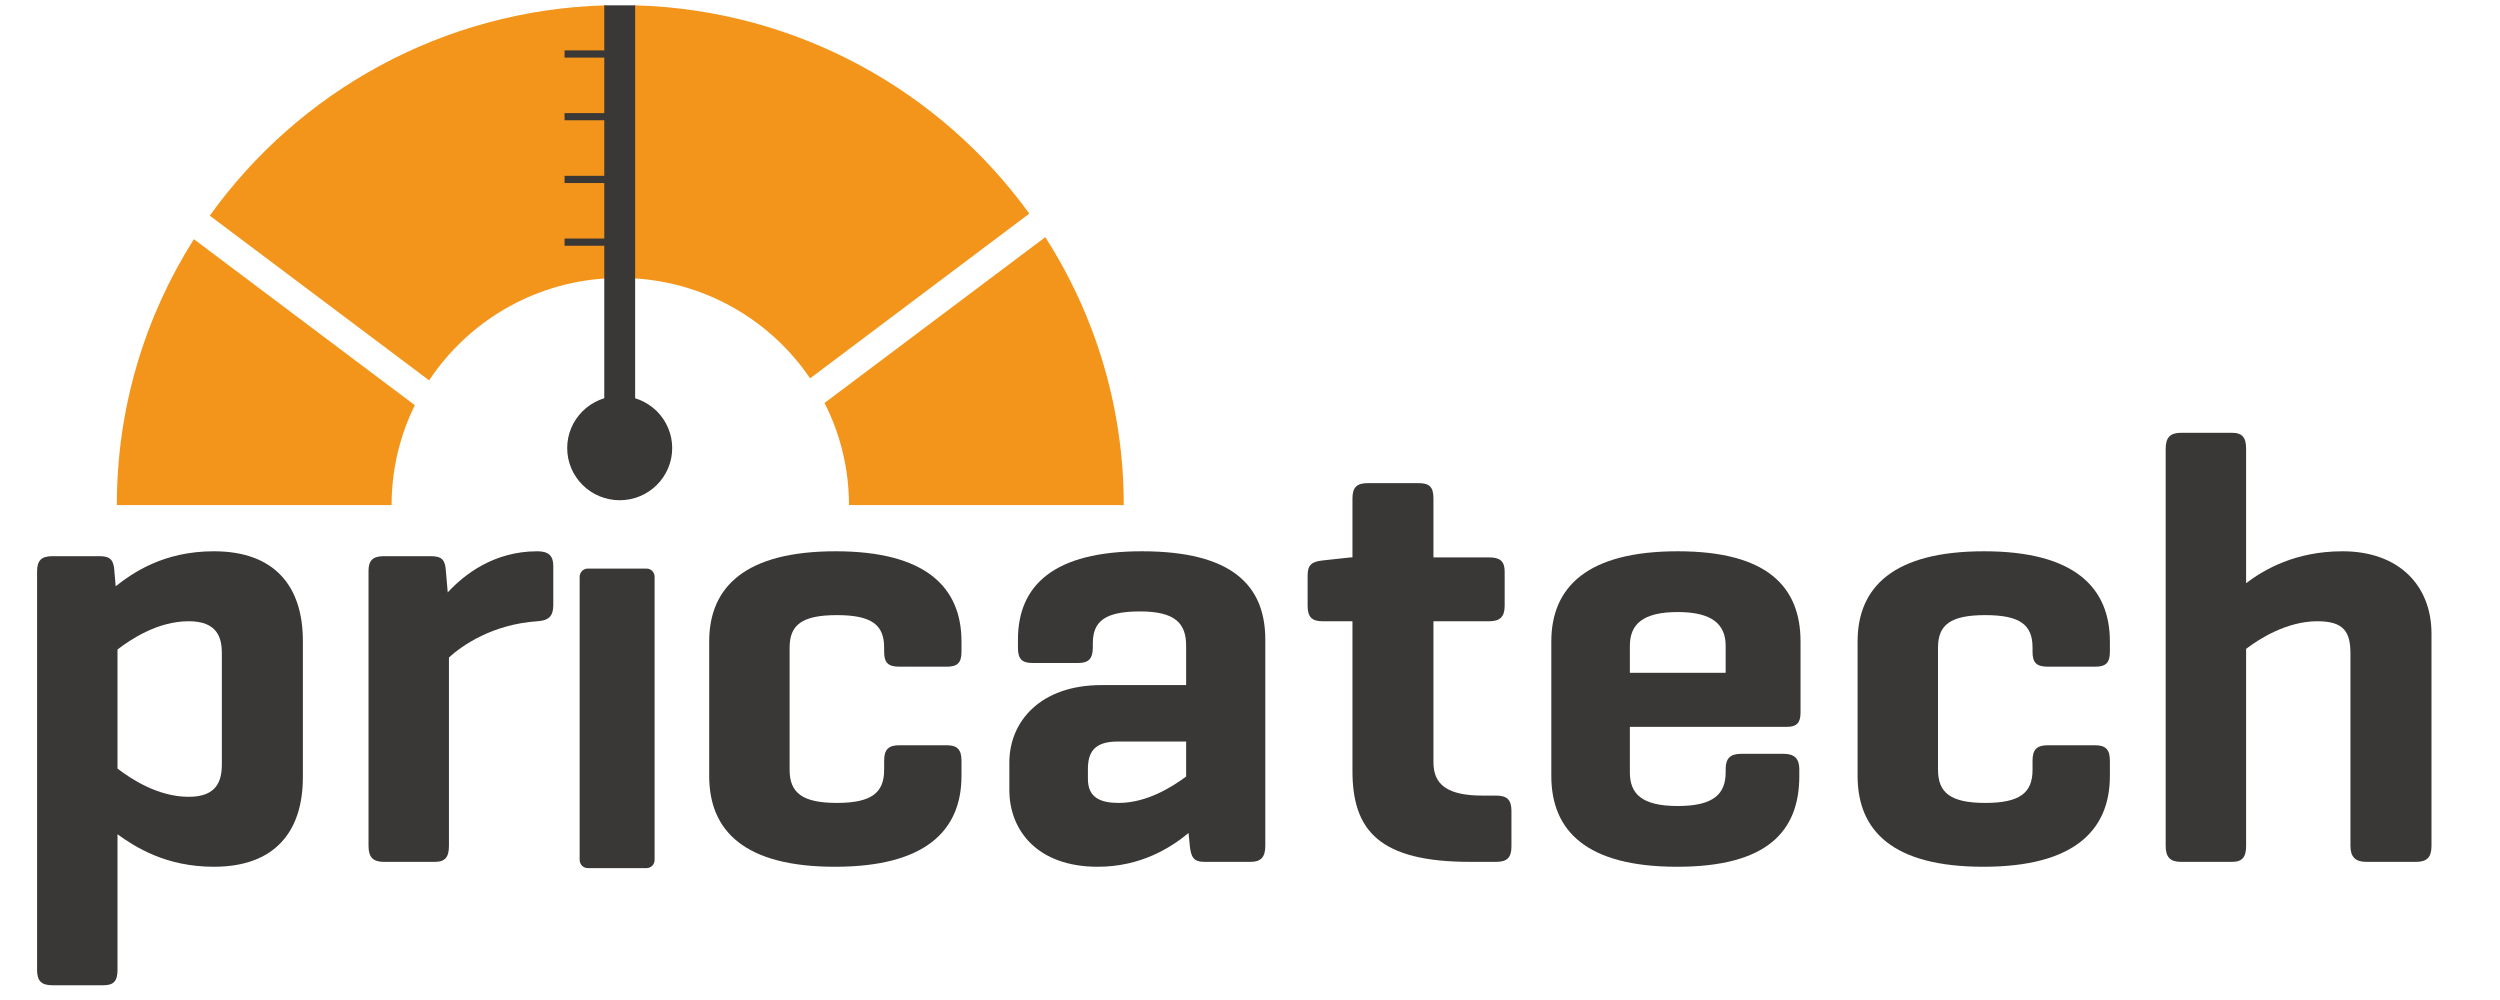
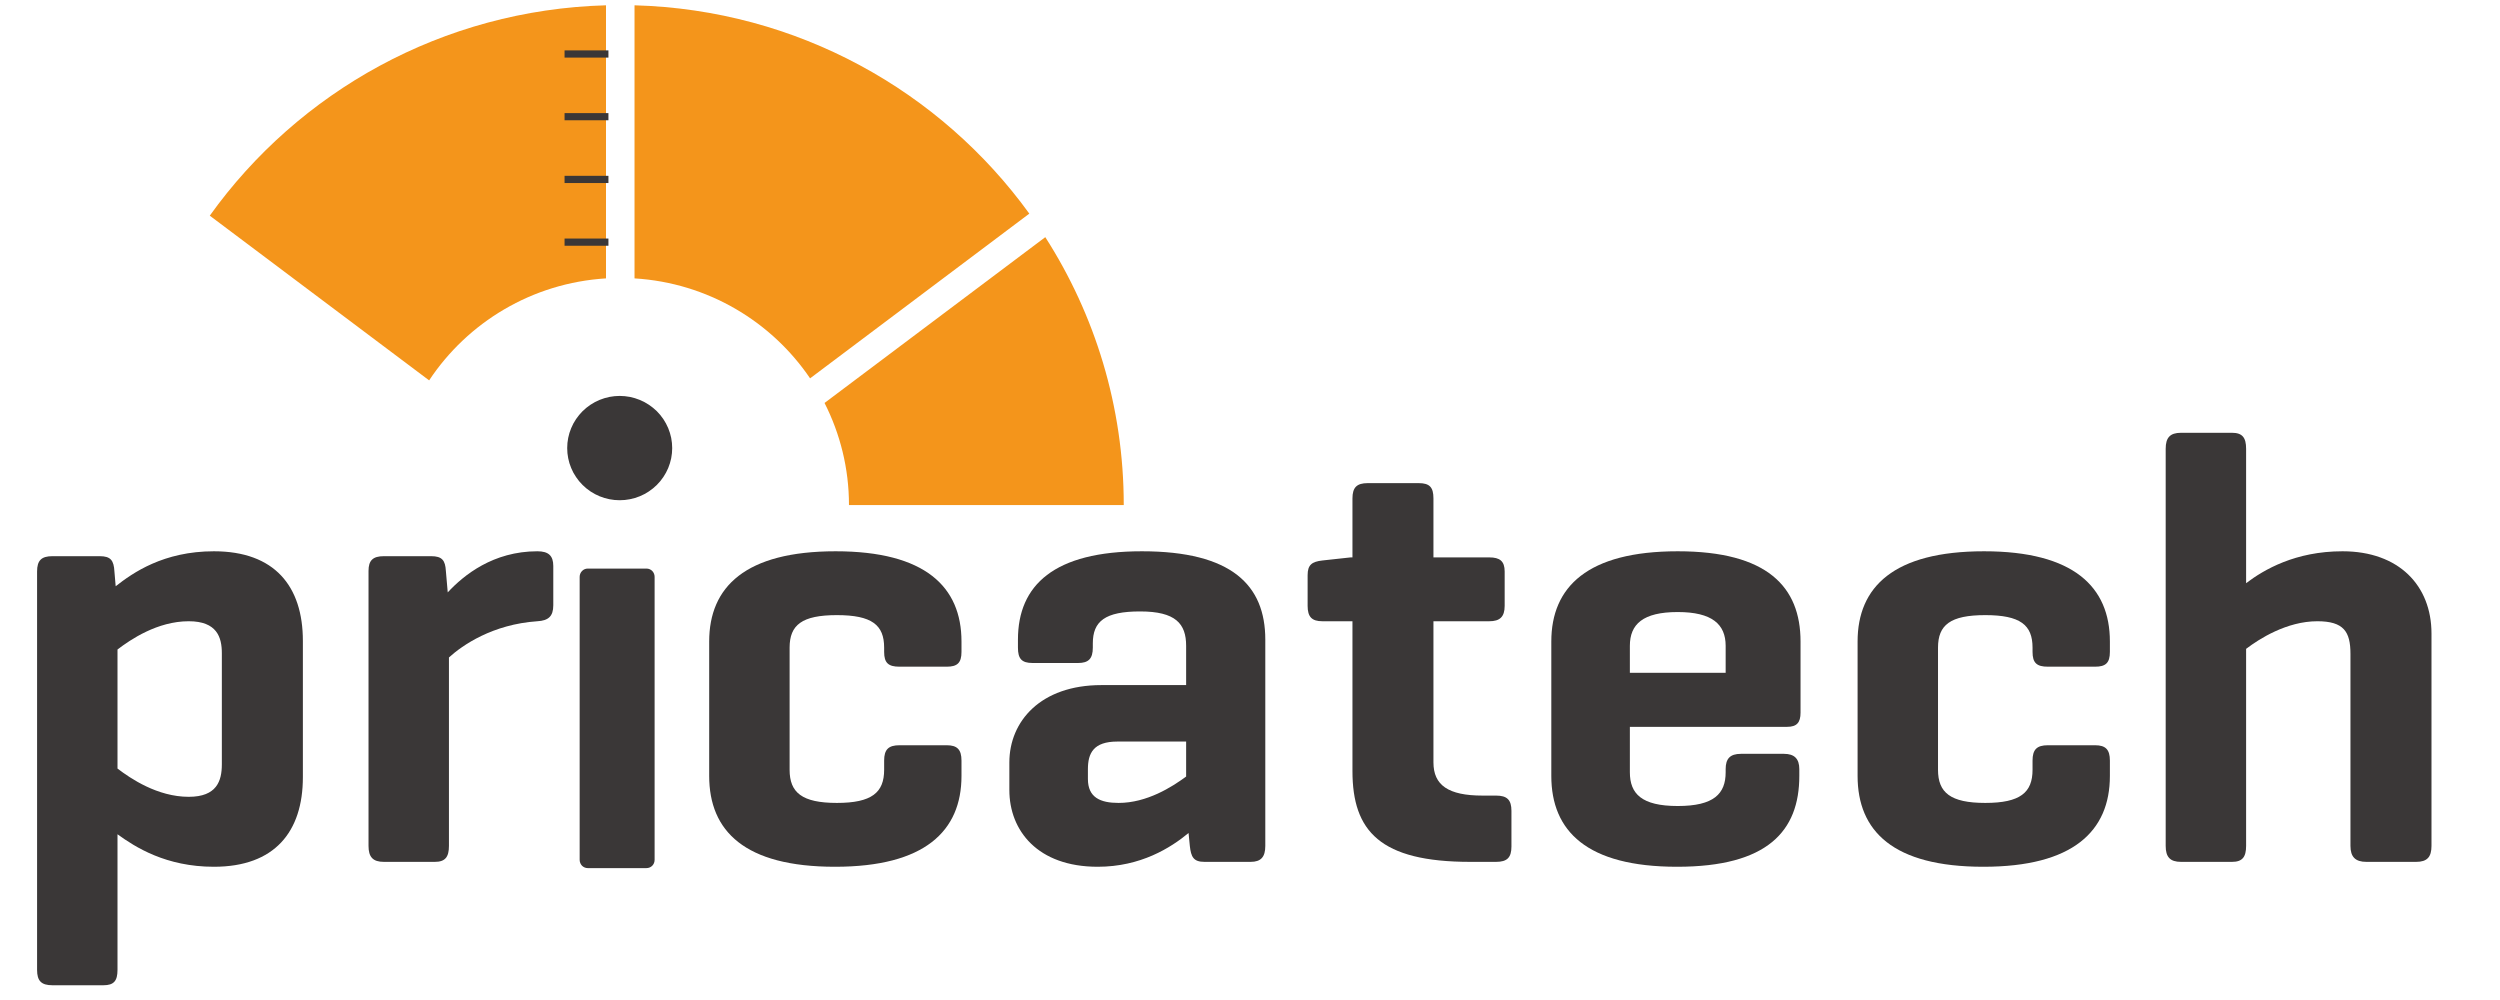
<svg xmlns="http://www.w3.org/2000/svg" width="300" viewBox="0 0 224.88 90" height="120" preserveAspectRatio="xMidYMid meet">
  <defs>
    <g />
    <clipPath id="7d23257c49">
      <path d="M 18 0.477 L 55 0.477 L 55 35 L 18 35 Z M 18 0.477 " clip-rule="nonzero" />
    </clipPath>
    <clipPath id="2fabe089df">
      <path d="M 57 0.477 L 93 0.477 L 93 35 L 57 35 Z M 57 0.477 " clip-rule="nonzero" />
    </clipPath>
    <clipPath id="61784d9c2f">
      <path d="M 10.414 21 L 38 21 L 38 45.453 L 10.414 45.453 Z M 10.414 21 " clip-rule="nonzero" />
    </clipPath>
    <clipPath id="584a61657c">
      <path d="M 74 21 L 101.113 21 L 101.113 45.453 L 74 45.453 Z M 74 21 " clip-rule="nonzero" />
    </clipPath>
    <clipPath id="489adb7964">
      <path d="M 54 0.477 L 58 0.477 L 58 37 L 54 37 Z M 54 0.477 " clip-rule="nonzero" />
    </clipPath>
    <clipPath id="47715619ef">
      <path d="M 50 35 L 61 35 L 61 45.453 L 50 45.453 Z M 50 35 " clip-rule="nonzero" />
    </clipPath>
    <clipPath id="653334113e">
      <path d="M 52.109 51.16 L 58.855 51.16 L 58.855 78.145 L 52.109 78.145 Z M 52.109 51.16 " clip-rule="nonzero" />
    </clipPath>
  </defs>
  <g clip-path="url(#7d23257c49)">
    <path fill="#f4951b" d="M 38.562 34.234 C 42.02 29.016 47.82 25.465 54.48 25.055 L 54.48 0.477 C 39.762 0.887 26.801 8.262 18.82 19.41 Z M 38.562 34.234 " fill-opacity="1" fill-rule="nonzero" />
  </g>
  <g clip-path="url(#2fabe089df)">
    <path fill="#f4951b" d="M 57.047 25.055 C 63.629 25.457 69.375 28.93 72.848 34.051 L 92.578 19.227 C 84.586 8.18 71.688 0.883 57.047 0.477 Z M 57.047 25.055 " fill-opacity="1" fill-rule="nonzero" />
  </g>
  <g clip-path="url(#61784d9c2f)">
-     <path fill="#f4951b" d="M 17.391 21.527 C 13 28.461 10.453 36.66 10.453 45.453 L 35.184 45.453 C 35.184 42.23 35.938 39.18 37.277 36.469 Z M 17.391 21.527 " fill-opacity="1" fill-rule="nonzero" />
-   </g>
+     </g>
  <g clip-path="url(#584a61657c)">
    <path fill="#f4951b" d="M 94.016 21.344 L 74.148 36.266 C 75.551 39.027 76.348 42.148 76.348 45.453 L 101.078 45.453 C 101.078 36.578 98.48 28.312 94.016 21.344 Z M 94.016 21.344 " fill-opacity="1" fill-rule="nonzero" />
  </g>
  <g clip-path="url(#489adb7964)">
-     <path fill="#3a3737" d="M 54.324 0.477 L 57.102 0.477 L 57.102 36.113 L 54.324 36.113 Z M 54.324 0.477 " fill-opacity="1" fill-rule="nonzero" />
-   </g>
+     </g>
  <g clip-path="url(#47715619ef)">
    <path fill="#3a3737" d="M 60.438 40.328 C 60.438 40.637 60.406 40.941 60.348 41.242 C 60.285 41.547 60.195 41.84 60.078 42.125 C 59.957 42.41 59.812 42.68 59.641 42.934 C 59.469 43.191 59.273 43.43 59.055 43.645 C 58.836 43.863 58.594 44.059 58.336 44.23 C 58.078 44.402 57.809 44.547 57.52 44.664 C 57.234 44.781 56.938 44.871 56.633 44.93 C 56.328 44.992 56.023 45.02 55.711 45.02 C 55.402 45.02 55.094 44.992 54.789 44.93 C 54.484 44.871 54.191 44.781 53.902 44.664 C 53.617 44.547 53.344 44.402 53.086 44.23 C 52.828 44.059 52.59 43.863 52.371 43.645 C 52.152 43.43 51.957 43.191 51.785 42.934 C 51.609 42.68 51.465 42.41 51.348 42.125 C 51.227 41.84 51.137 41.547 51.078 41.242 C 51.016 40.941 50.988 40.637 50.988 40.328 C 50.988 40.02 51.016 39.715 51.078 39.41 C 51.137 39.109 51.227 38.816 51.348 38.531 C 51.465 38.246 51.609 37.977 51.785 37.719 C 51.957 37.465 52.152 37.227 52.371 37.008 C 52.59 36.793 52.828 36.598 53.086 36.426 C 53.344 36.254 53.617 36.109 53.902 35.992 C 54.191 35.875 54.484 35.785 54.789 35.723 C 55.094 35.664 55.402 35.633 55.711 35.633 C 56.023 35.633 56.328 35.664 56.633 35.723 C 56.938 35.785 57.234 35.875 57.52 35.992 C 57.809 36.109 58.078 36.254 58.336 36.426 C 58.594 36.598 58.836 36.793 59.055 37.008 C 59.273 37.227 59.469 37.465 59.641 37.719 C 59.812 37.977 59.957 38.246 60.078 38.531 C 60.195 38.816 60.285 39.109 60.348 39.41 C 60.406 39.715 60.438 40.02 60.438 40.328 Z M 60.438 40.328 " fill-opacity="1" fill-rule="nonzero" />
  </g>
  <path fill="#3a3737" d="M 50.75 4.535 L 54.699 4.535 L 54.699 5.184 L 50.75 5.184 Z M 50.75 4.535 " fill-opacity="1" fill-rule="nonzero" />
  <path fill="#3a3737" d="M 50.75 10.18 L 54.699 10.18 L 54.699 10.824 L 50.75 10.824 Z M 50.75 10.18 " fill-opacity="1" fill-rule="nonzero" />
  <path fill="#3a3737" d="M 50.75 15.824 L 54.699 15.824 L 54.699 16.473 L 50.75 16.473 Z M 50.75 15.824 " fill-opacity="1" fill-rule="nonzero" />
  <path fill="#3a3737" d="M 50.75 21.469 L 54.699 21.469 L 54.699 22.117 L 50.75 22.117 Z M 50.75 21.469 " fill-opacity="1" fill-rule="nonzero" />
  <g fill="#3a3737" fill-opacity="1">
    <g transform="translate(0.019, 77.568)">
      <g>
        <path d="M 4.641 -27.512 C 3.645 -27.512 3.258 -27.125 3.258 -26.133 L 3.258 9.723 C 3.258 10.719 3.645 11.105 4.641 11.105 L 9.227 11.105 C 10.164 11.105 10.496 10.719 10.496 9.723 L 10.496 -2.484 C 12.098 -1.324 14.859 0.441 19.172 0.441 C 24.641 0.441 27.18 -2.707 27.18 -7.625 L 27.18 -19.887 C 27.18 -24.805 24.641 -27.953 19.172 -27.953 C 14.641 -27.953 11.879 -26.02 10.332 -24.805 L 10.219 -26.133 C 10.164 -27.125 9.891 -27.512 8.895 -27.512 Z M 19.887 -8.785 C 19.887 -7.293 19.445 -5.855 16.906 -5.855 C 14.086 -5.855 11.656 -7.512 10.496 -8.398 L 10.496 -19.113 C 11.656 -20 14.086 -21.656 16.906 -21.656 C 19.445 -21.656 19.887 -20.219 19.887 -18.785 Z M 19.887 -8.785 " />
      </g>
    </g>
  </g>
  <g fill="#3a3737" fill-opacity="1">
    <g transform="translate(29.849, 77.568)">
      <g>
        <path d="M 18.453 -27.953 C 14.473 -27.953 11.824 -25.801 10.387 -24.254 L 10.219 -26.188 C 10.164 -27.125 9.891 -27.512 8.895 -27.512 L 4.641 -27.512 C 3.645 -27.512 3.258 -27.125 3.258 -26.188 L 3.258 -1.438 C 3.258 -0.441 3.645 0 4.641 0 L 9.227 0 C 10.164 0 10.496 -0.441 10.496 -1.438 L 10.496 -18.398 C 11.711 -19.5 14.418 -21.379 18.453 -21.656 C 19.445 -21.711 19.887 -22.098 19.887 -23.094 L 19.887 -26.629 C 19.887 -27.566 19.445 -27.953 18.453 -27.953 Z M 18.453 -27.953 " />
      </g>
    </g>
  </g>
  <g fill="#3a3737" fill-opacity="1">
    <g transform="translate(50.344, 77.568)">
      <g />
    </g>
  </g>
  <g fill="#3a3737" fill-opacity="1">
    <g transform="translate(61.06, 77.568)">
      <g>
        <path d="M 14.086 -27.953 C 5.965 -27.953 2.707 -24.75 2.707 -19.832 L 2.707 -7.734 C 2.707 -2.762 5.91 0.441 14.031 0.441 C 22.098 0.441 25.414 -2.762 25.414 -7.734 L 25.414 -9.117 C 25.414 -10.109 25.027 -10.496 24.086 -10.496 L 19.832 -10.496 C 18.84 -10.496 18.453 -10.109 18.453 -9.117 L 18.453 -8.285 C 18.453 -6.242 17.348 -5.305 14.199 -5.305 C 11.051 -5.305 9.945 -6.242 9.945 -8.285 L 9.945 -19.281 C 9.945 -21.324 11.051 -22.207 14.199 -22.207 C 17.348 -22.207 18.453 -21.324 18.453 -19.281 L 18.453 -18.895 C 18.453 -17.898 18.84 -17.566 19.832 -17.566 L 24.086 -17.566 C 25.027 -17.566 25.414 -17.898 25.414 -18.895 L 25.414 -19.832 C 25.414 -24.75 22.152 -27.953 14.086 -27.953 Z M 14.086 -27.953 " />
      </g>
    </g>
  </g>
  <g fill="#3a3737" fill-opacity="1">
    <g transform="translate(88.239, 77.568)">
      <g>
        <path d="M 3.316 -19.281 C 3.316 -18.285 3.645 -17.898 4.641 -17.898 L 8.73 -17.898 C 9.668 -17.898 10.055 -18.285 10.055 -19.281 L 10.055 -19.668 C 10.055 -21.656 11.16 -22.539 14.309 -22.539 C 17.512 -22.539 18.453 -21.434 18.453 -19.445 L 18.453 -15.91 L 10.828 -15.91 C 5.359 -15.91 2.543 -12.652 2.543 -8.949 L 2.543 -6.465 C 2.543 -2.816 5.082 0.441 10.496 0.441 C 14.363 0.441 17.07 -1.27 18.672 -2.598 L 18.785 -1.438 C 18.895 -0.441 19.113 0 20.109 0 L 24.254 0 C 25.191 0 25.578 -0.441 25.578 -1.438 L 25.578 -20 C 25.578 -24.914 22.539 -27.953 14.473 -27.953 C 6.574 -27.953 3.316 -24.914 3.316 -20 Z M 12.375 -5.305 C 10.719 -5.305 9.613 -5.801 9.613 -7.457 L 9.613 -8.344 C 9.613 -9.777 10.109 -10.828 12.266 -10.828 L 18.453 -10.828 L 18.453 -7.68 C 17.18 -6.738 14.918 -5.305 12.375 -5.305 Z M 12.375 -5.305 " />
      </g>
    </g>
  </g>
  <g fill="#3a3737" fill-opacity="1">
    <g transform="translate(116.798, 77.568)">
      <g>
        <path d="M 12.152 -27.402 L 12.152 -32.707 C 12.152 -33.699 11.824 -34.086 10.828 -34.086 L 6.242 -34.086 C 5.25 -34.086 4.863 -33.699 4.863 -32.707 L 4.863 -27.402 L 4.695 -27.402 L 2.156 -27.125 C 1.215 -27.016 0.828 -26.738 0.828 -25.801 L 0.828 -23.039 C 0.828 -22.043 1.215 -21.656 2.156 -21.656 L 4.863 -21.656 L 4.863 -8.176 C 4.863 -2.762 7.348 0 15.469 0 L 17.789 0 C 18.785 0 19.172 -0.387 19.172 -1.383 L 19.172 -4.586 C 19.172 -5.578 18.785 -5.965 17.789 -5.965 L 16.574 -5.965 C 13.48 -5.965 12.152 -6.906 12.152 -8.949 L 12.152 -21.656 L 17.18 -21.656 C 18.121 -21.656 18.562 -22.043 18.562 -23.039 L 18.562 -26.133 C 18.562 -27.07 18.121 -27.402 17.18 -27.402 Z M 12.152 -27.402 " />
      </g>
    </g>
  </g>
  <g fill="#3a3737" fill-opacity="1">
    <g transform="translate(136.851, 77.568)">
      <g>
        <path d="M 25.137 -19.832 C 25.137 -24.75 22.152 -27.953 14.086 -27.953 C 5.965 -27.953 2.707 -24.75 2.707 -19.832 L 2.707 -7.734 C 2.707 -2.762 5.91 0.441 14.031 0.441 C 22.152 0.441 25.027 -2.762 25.027 -7.734 L 25.027 -8.344 C 25.027 -9.281 24.586 -9.723 23.645 -9.723 L 19.777 -9.723 C 18.785 -9.723 18.398 -9.281 18.398 -8.344 L 18.398 -8.066 C 18.398 -6.133 17.348 -5.027 14.086 -5.027 C 10.828 -5.027 9.777 -6.133 9.777 -8.066 L 9.777 -12.152 L 23.922 -12.152 C 24.805 -12.152 25.137 -12.539 25.137 -13.426 Z M 9.777 -19.445 C 9.777 -21.379 10.938 -22.484 14.086 -22.484 C 17.18 -22.484 18.398 -21.379 18.398 -19.445 L 18.398 -17.016 L 9.777 -17.016 Z M 9.777 -19.445 " />
      </g>
    </g>
  </g>
  <g fill="#3a3737" fill-opacity="1">
    <g transform="translate(164.416, 77.568)">
      <g>
        <path d="M 14.086 -27.953 C 5.965 -27.953 2.707 -24.75 2.707 -19.832 L 2.707 -7.734 C 2.707 -2.762 5.91 0.441 14.031 0.441 C 22.098 0.441 25.414 -2.762 25.414 -7.734 L 25.414 -9.117 C 25.414 -10.109 25.027 -10.496 24.086 -10.496 L 19.832 -10.496 C 18.84 -10.496 18.453 -10.109 18.453 -9.117 L 18.453 -8.285 C 18.453 -6.242 17.348 -5.305 14.199 -5.305 C 11.051 -5.305 9.945 -6.242 9.945 -8.285 L 9.945 -19.281 C 9.945 -21.324 11.051 -22.207 14.199 -22.207 C 17.348 -22.207 18.453 -21.324 18.453 -19.281 L 18.453 -18.895 C 18.453 -17.898 18.84 -17.566 19.832 -17.566 L 24.086 -17.566 C 25.027 -17.566 25.414 -17.898 25.414 -18.895 L 25.414 -19.832 C 25.414 -24.75 22.152 -27.953 14.086 -27.953 Z M 14.086 -27.953 " />
      </g>
    </g>
  </g>
  <g fill="#3a3737" fill-opacity="1">
    <g transform="translate(191.594, 77.568)">
      <g>
        <path d="M 10.496 -37.18 C 10.496 -38.176 10.164 -38.617 9.227 -38.617 L 4.641 -38.617 C 3.645 -38.617 3.258 -38.176 3.258 -37.18 L 3.258 -1.438 C 3.258 -0.441 3.645 0 4.641 0 L 9.227 0 C 10.164 0 10.496 -0.441 10.496 -1.438 L 10.496 -19.172 C 11.656 -20.055 14.145 -21.656 16.906 -21.656 C 19.281 -21.656 19.887 -20.719 19.887 -18.727 L 19.887 -1.438 C 19.887 -0.441 20.332 0 21.324 0 L 25.801 0 C 26.793 0 27.18 -0.441 27.18 -1.438 L 27.18 -20.551 C 27.18 -24.859 24.254 -27.953 19.172 -27.953 C 14.918 -27.953 12.098 -26.297 10.496 -25.082 Z M 10.496 -37.18 " />
      </g>
    </g>
  </g>
  <g clip-path="url(#653334113e)">
    <path fill="#3a3737" d="M 52.836 51.172 L 58.129 51.172 C 58.324 51.172 58.508 51.25 58.645 51.391 C 58.781 51.531 58.855 51.719 58.855 51.914 L 58.855 77.387 C 58.855 77.586 58.781 77.773 58.645 77.914 C 58.508 78.051 58.324 78.129 58.129 78.129 L 52.836 78.129 C 52.645 78.129 52.457 78.051 52.32 77.914 C 52.188 77.773 52.109 77.586 52.109 77.387 L 52.109 51.914 C 52.109 51.719 52.188 51.531 52.32 51.391 C 52.457 51.25 52.645 51.172 52.836 51.172 " fill-opacity="1" fill-rule="nonzero" />
  </g>
</svg>